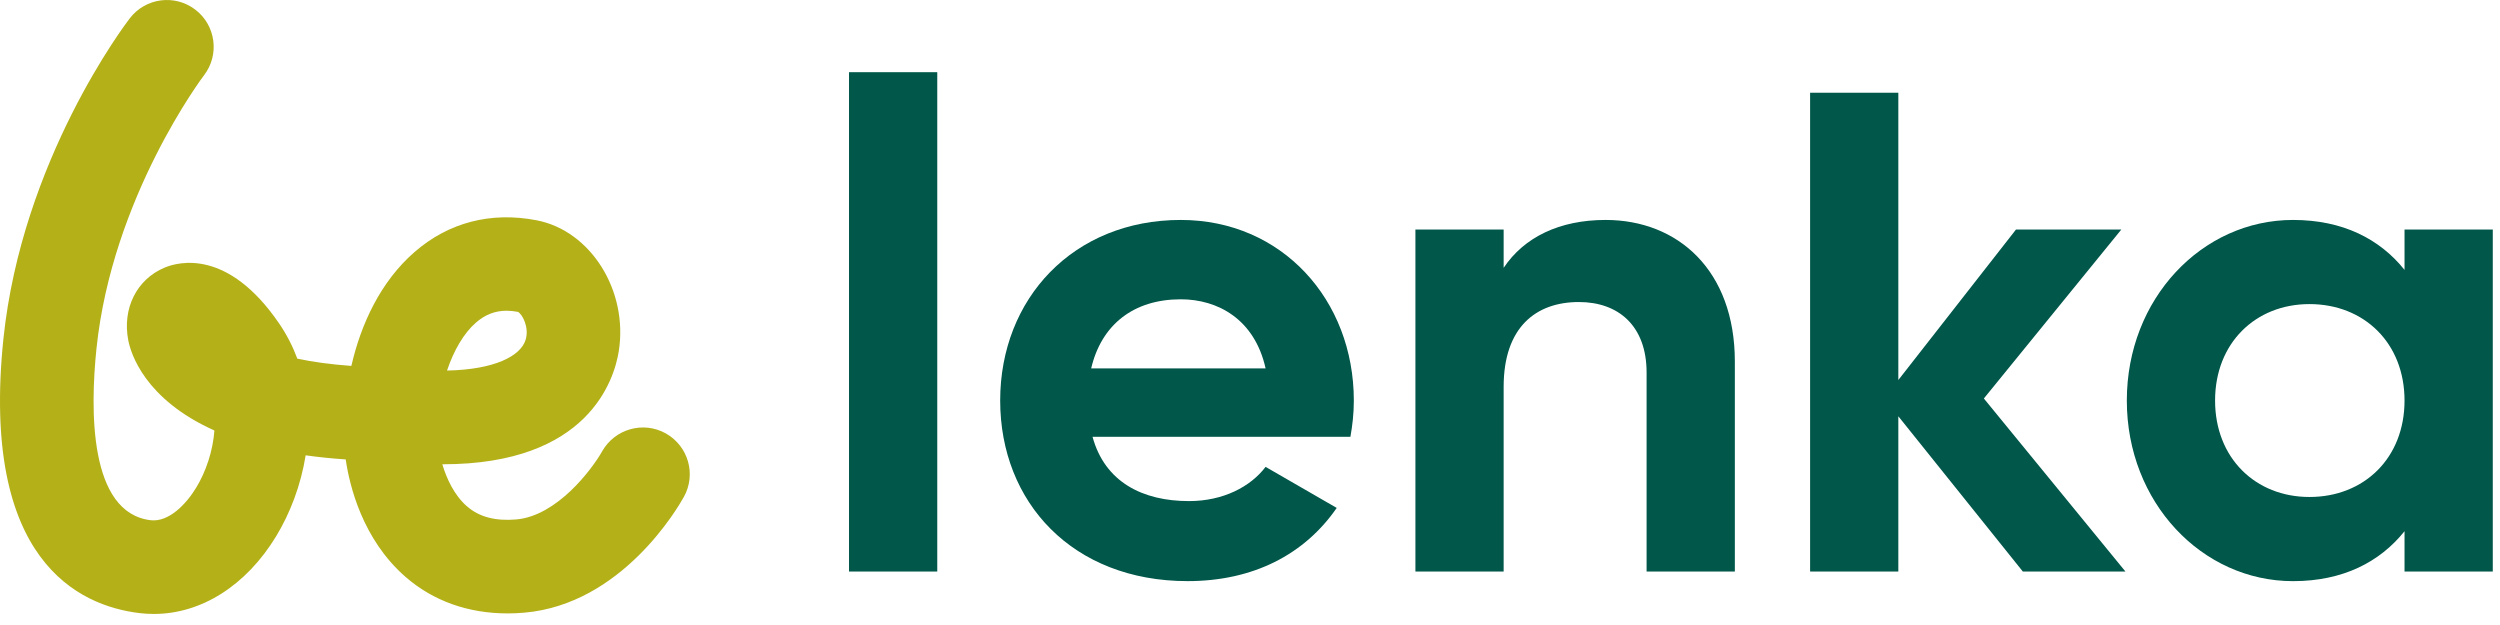
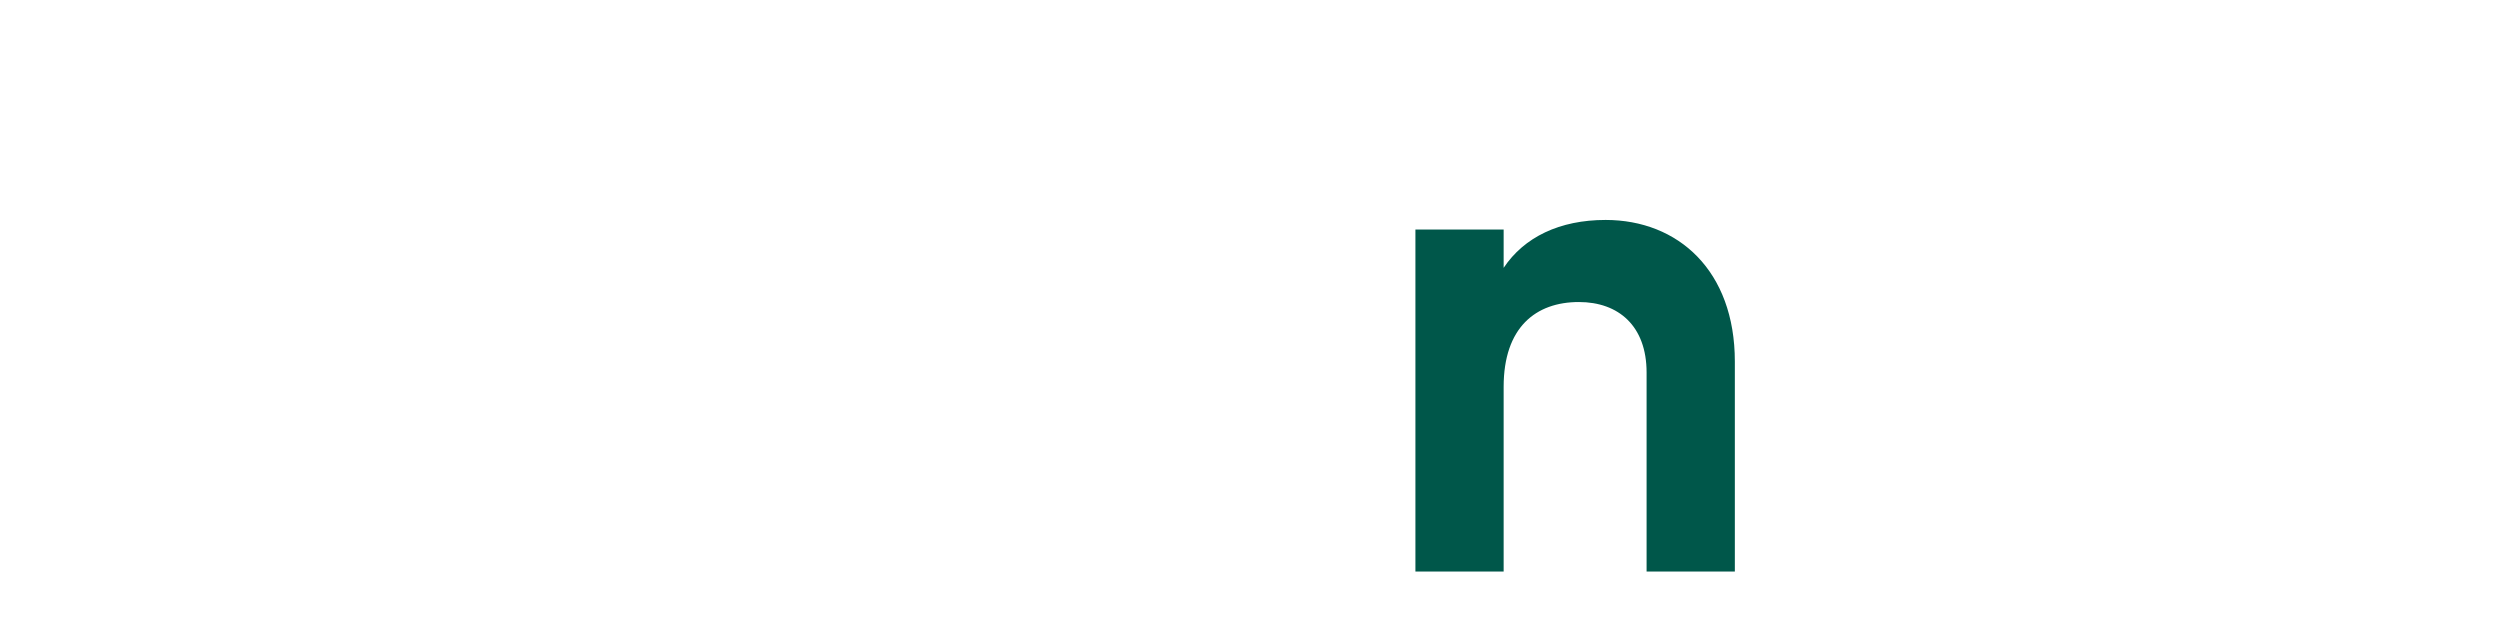
<svg xmlns="http://www.w3.org/2000/svg" width="96" height="24" viewBox="0 0 96 24" fill="none">
-   <path fill-rule="evenodd" clip-rule="evenodd" d="M48.599 14.146C48.178 12.255 46.76 11.493 45.342 11.493C43.529 11.493 42.295 12.466 41.901 14.146H48.599ZM45.657 19.242C46.97 19.242 48.021 18.69 48.599 17.928L51.33 19.504C50.096 21.291 48.126 22.315 45.604 22.315C41.192 22.315 38.407 19.295 38.407 15.381C38.407 11.467 41.218 8.446 45.342 8.446C49.229 8.446 51.987 11.52 51.987 15.381C51.987 15.88 51.935 16.326 51.856 16.773H41.953C42.426 18.507 43.871 19.242 45.657 19.242Z" fill="#00574A" />
  <path fill-rule="evenodd" clip-rule="evenodd" d="M66.618 13.883V21.947H63.229V14.304C63.229 12.518 62.153 11.598 60.629 11.598C58.974 11.598 57.74 12.57 57.74 14.855V21.947H54.352V8.814H57.74V10.285C58.528 9.103 59.894 8.446 61.654 8.446C64.438 8.446 66.618 10.39 66.618 13.883Z" fill="#00574A" />
-   <path fill-rule="evenodd" clip-rule="evenodd" d="M77.677 21.947L72.896 15.985V21.947H69.508V3.561H72.896V14.593L77.414 8.814H81.459L76.18 15.302L81.617 21.947H77.677Z" fill="#00574A" />
-   <path fill-rule="evenodd" clip-rule="evenodd" d="M92.334 15.381C92.334 13.175 90.785 11.677 88.683 11.677C86.608 11.677 85.059 13.175 85.059 15.381C85.059 17.587 86.608 19.084 88.683 19.084C90.785 19.084 92.334 17.587 92.334 15.381ZM95.723 8.814V21.947H92.334V20.398C91.388 21.58 89.97 22.316 88.052 22.316C84.559 22.316 81.67 19.295 81.67 15.381C81.67 11.467 84.559 8.446 88.052 8.446C89.97 8.446 91.388 9.182 92.334 10.364V8.814H95.723Z" fill="#00574A" />
-   <path fill-rule="evenodd" clip-rule="evenodd" d="M18.276 12.389C18.632 12.079 19.012 11.932 19.453 11.932C19.592 11.932 19.736 11.947 19.889 11.976C20.049 12.057 20.333 12.56 20.183 13.05C19.993 13.669 18.998 14.193 17.166 14.229C17.427 13.452 17.812 12.792 18.276 12.389ZM25.565 16.642C24.702 16.16 23.608 16.471 23.122 17.331C22.738 18.013 21.393 19.813 19.821 19.947C19.017 20.015 18.399 19.851 17.931 19.442C17.441 19.016 17.149 18.376 16.985 17.828C16.993 17.828 17 17.828 17.009 17.828C22.595 17.828 23.587 14.579 23.761 13.486C24.129 11.162 22.685 8.86 20.607 8.459C18.846 8.119 17.225 8.541 15.918 9.678C14.611 10.815 13.86 12.447 13.492 14.051C12.694 13.993 12 13.897 11.417 13.772C11.243 13.304 11.011 12.847 10.713 12.413C8.75 9.546 6.853 10.053 6.319 10.277C5.248 10.725 4.689 11.848 4.926 13.07C5.022 13.561 5.546 15.326 8.233 16.531C8.175 17.316 7.911 18.105 7.535 18.724C7.134 19.383 6.468 20.058 5.782 19.976C3.41 19.686 3.462 15.721 3.705 13.383C4.309 7.561 7.799 2.937 7.833 2.893C8.438 2.107 8.291 0.979 7.505 0.374C6.719 -0.232 5.591 -0.086 4.986 0.701C4.817 0.92 0.844 6.148 0.131 13.012C-0.751 21.513 3.021 23.259 5.348 23.542C5.534 23.565 5.72 23.576 5.905 23.576C7.724 23.576 9.451 22.491 10.606 20.589C11.144 19.703 11.554 18.626 11.737 17.484C12.214 17.552 12.729 17.605 13.275 17.642C13.422 18.648 13.917 20.71 15.57 22.151C16.63 23.075 17.975 23.555 19.49 23.555C19.699 23.555 19.911 23.546 20.126 23.527C23.878 23.207 26.03 19.498 26.264 19.076C26.742 18.21 26.428 17.125 25.565 16.642Z" fill="#B4B118" />
-   <path fill-rule="evenodd" clip-rule="evenodd" d="M32.602 21.947H35.991V2.772H32.602V21.947Z" fill="#00574A" />
</svg>